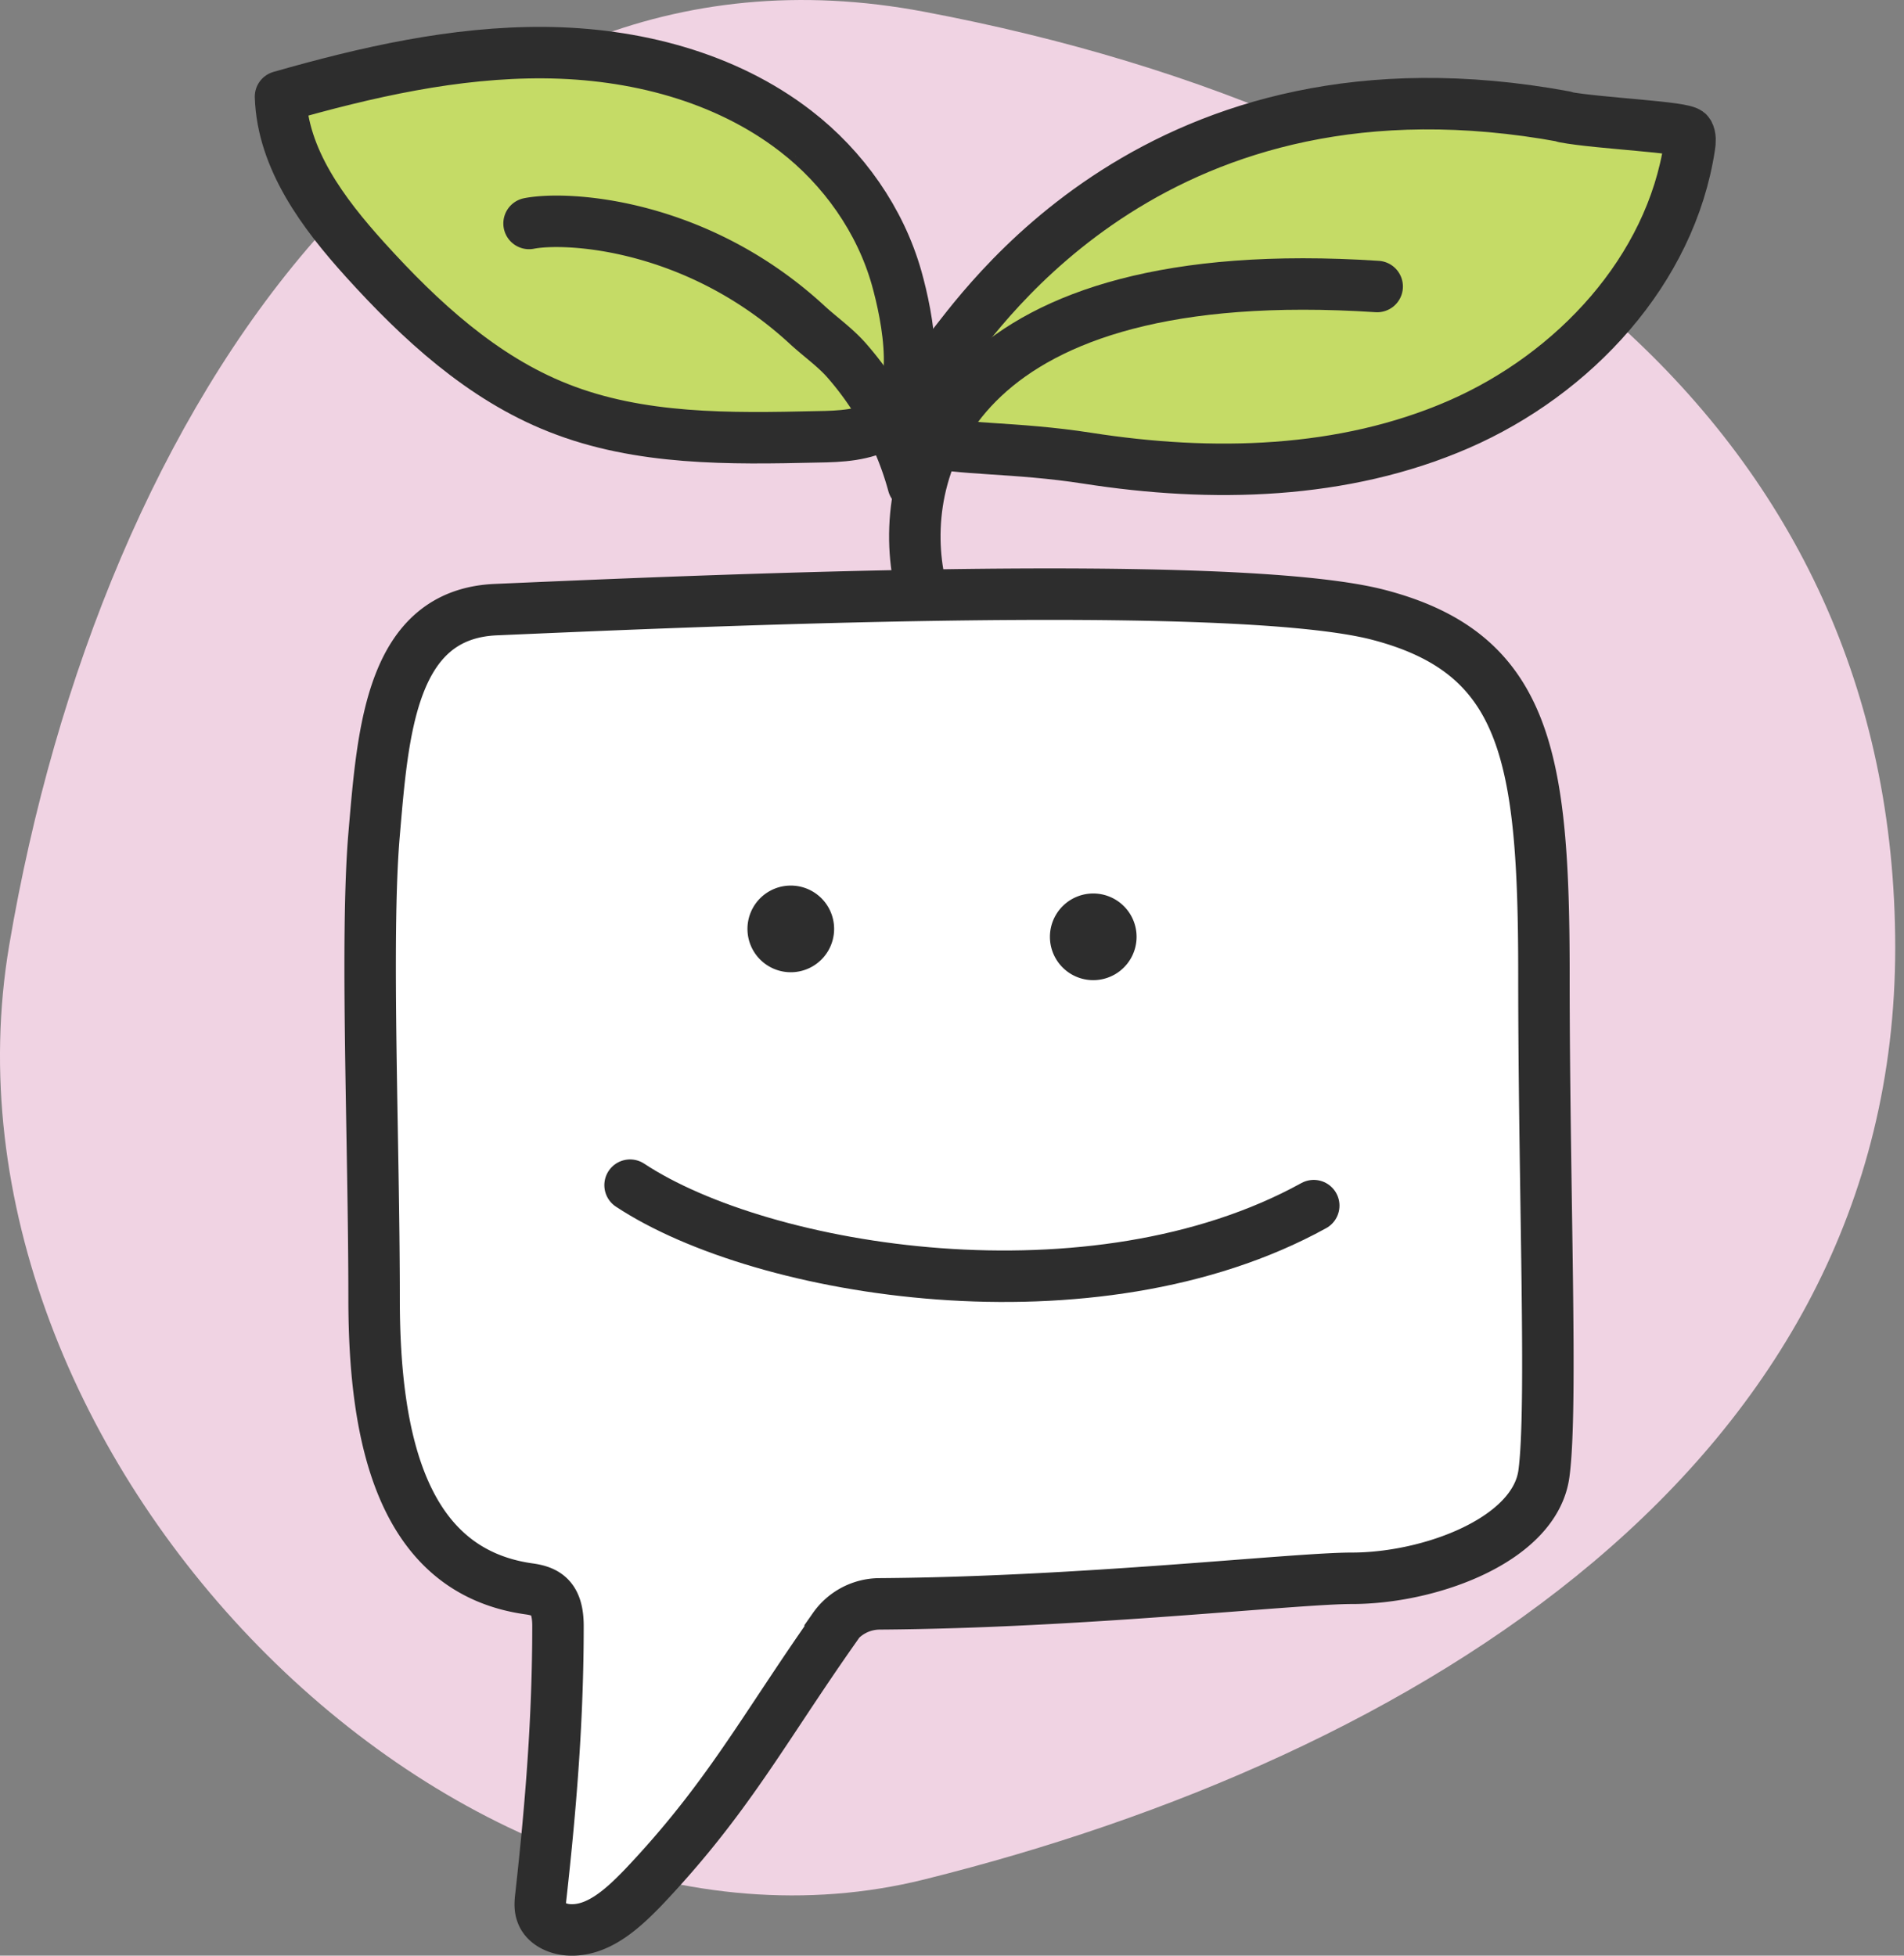
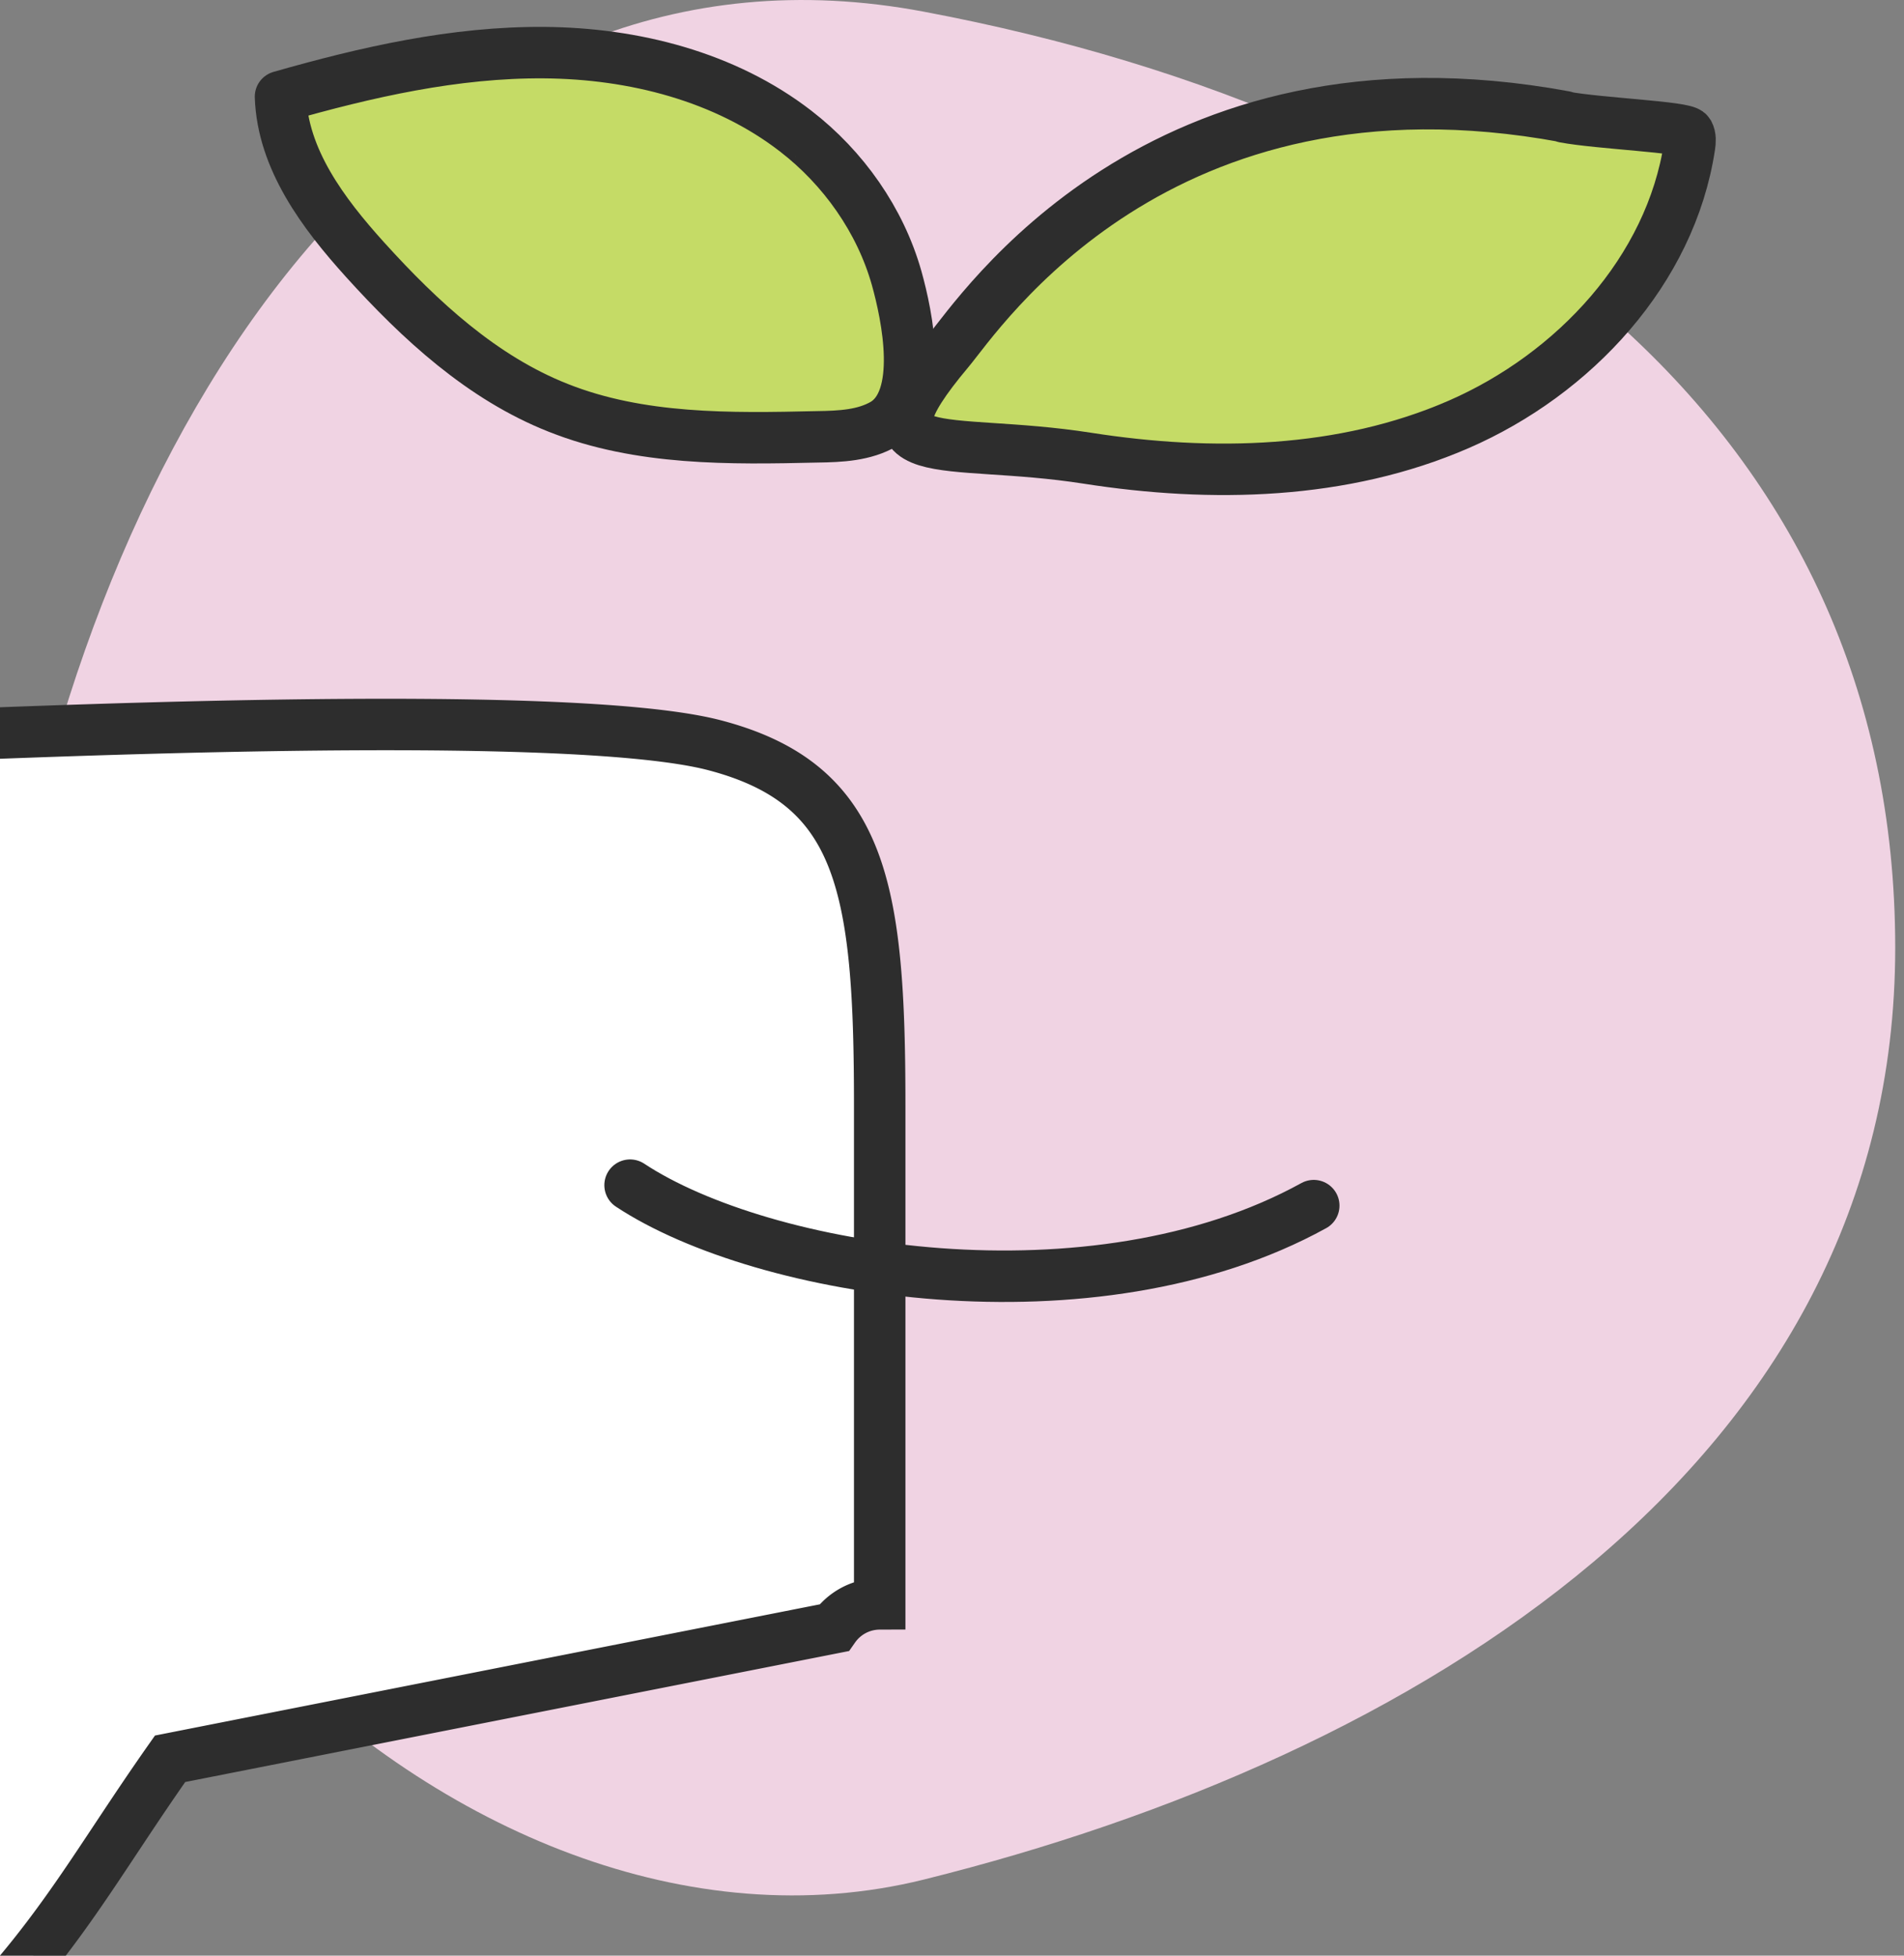
<svg xmlns="http://www.w3.org/2000/svg" width="148" height="152" fill="none">
  <rect width="100%" height="100%" fill="#808080" stroke="none" />
  <path fill="#F0D3E3" d="M71.82 146.082c38.152-9.474 75.497-32.249 75.497-72.428S115.461 9.135 71.82.91C33.21-6.386 7.838 31.361.713 73.485c-6.67 39.502 34.715 81.627 71.107 72.597" />
-   <path fill="#fff" stroke="#2D2D2D" stroke-miterlimit="10" stroke-width="4" d="M64.827 126.514a4.35 4.35 0 0 1 3.553-1.857c15.752-.106 32.221-1.988 36.702-1.988 6.1 0 14.241-2.997 14.93-8.142s0-21.772 0-38.77-1.352-24.98-12.888-27.978c-11.535-2.97-54.363-1.007-68.577-.397-8.168.345-8.778 9.44-9.468 17.476s0 23.92 0 36.092c0 10.952 2.201 21.162 12.04 22.541 1.352.185 2.254.689 2.254 2.89 0 7.081-.53 13.79-1.326 20.95-.053.451-.106.928.053 1.353.265.795 1.167 1.219 1.989 1.299 2.307.212 4.27-1.591 5.887-3.262 6.577-6.921 9.335-12.278 14.877-20.154z" />
-   <path fill="#2D2D2D" d="M61.469 75.565a3.368 3.368 0 1 0 0-6.736 3.368 3.368 0 0 0 0 6.736M84.98 76.181a3.368 3.368 0 1 0 0-6.736 3.368 3.368 0 0 0 0 6.736" />
+   <path fill="#fff" stroke="#2D2D2D" stroke-miterlimit="10" stroke-width="4" d="M64.827 126.514a4.35 4.35 0 0 1 3.553-1.857s0-21.772 0-38.77-1.352-24.98-12.888-27.978c-11.535-2.97-54.363-1.007-68.577-.397-8.168.345-8.778 9.44-9.468 17.476s0 23.92 0 36.092c0 10.952 2.201 21.162 12.04 22.541 1.352.185 2.254.689 2.254 2.89 0 7.081-.53 13.79-1.326 20.95-.053.451-.106.928.053 1.353.265.795 1.167 1.219 1.989 1.299 2.307.212 4.27-1.591 5.887-3.262 6.577-6.921 9.335-12.278 14.877-20.154z" />
  <path stroke="#2D2D2D" stroke-linecap="round" stroke-linejoin="round" stroke-width="4" d="M48.976 92.114c10.315 6.816 36.012 11.032 53.143 1.591" />
  <path fill="#C5DB66" stroke="#2D2D2D" stroke-linejoin="round" stroke-width="4" d="M121.596 9.095c2.679.504 9.388.77 9.653 1.247.159.291.133.663.08 1.007-1.459 9.68-8.99 17.741-17.953 21.64-8.964 3.898-19.173 4.137-28.853 2.625-11.19-1.75-18.563.902-10.793-8.353 2.413-2.864 16.256-24.026 47.893-18.192z" />
  <path fill="#C5DB66" stroke="#2D2D2D" stroke-linejoin="round" stroke-width="4" d="M61.849 10.19c-5.49-4.243-12.596-6.046-19.544-6.099s-13.817 1.512-20.5 3.421c.16 4.853 3.316 9.07 6.577 12.676 4.27 4.72 9.096 9.176 15.01 11.51 6.338 2.519 13.339 2.412 20.154 2.253 1.777-.026 3.633-.106 5.171-1.007 3.156-1.91 1.804-8.38.982-11.324-1.273-4.508-4.137-8.565-7.85-11.43Z" />
-   <path stroke="#2D2D2D" stroke-linecap="round" stroke-linejoin="round" stroke-width="4" d="M71.355 44.597c-1.511-8.804 3.21-24.45 35.695-22.328" />
-   <path stroke="#2D2D2D" stroke-linecap="round" stroke-linejoin="round" stroke-width="4" d="M41.125 17.368c2.996-.583 13.074 0 21.613 7.877 1.034.954 2.227 1.776 3.155 2.863a24.3 24.3 0 0 1 5.092 9.547" />
</svg>